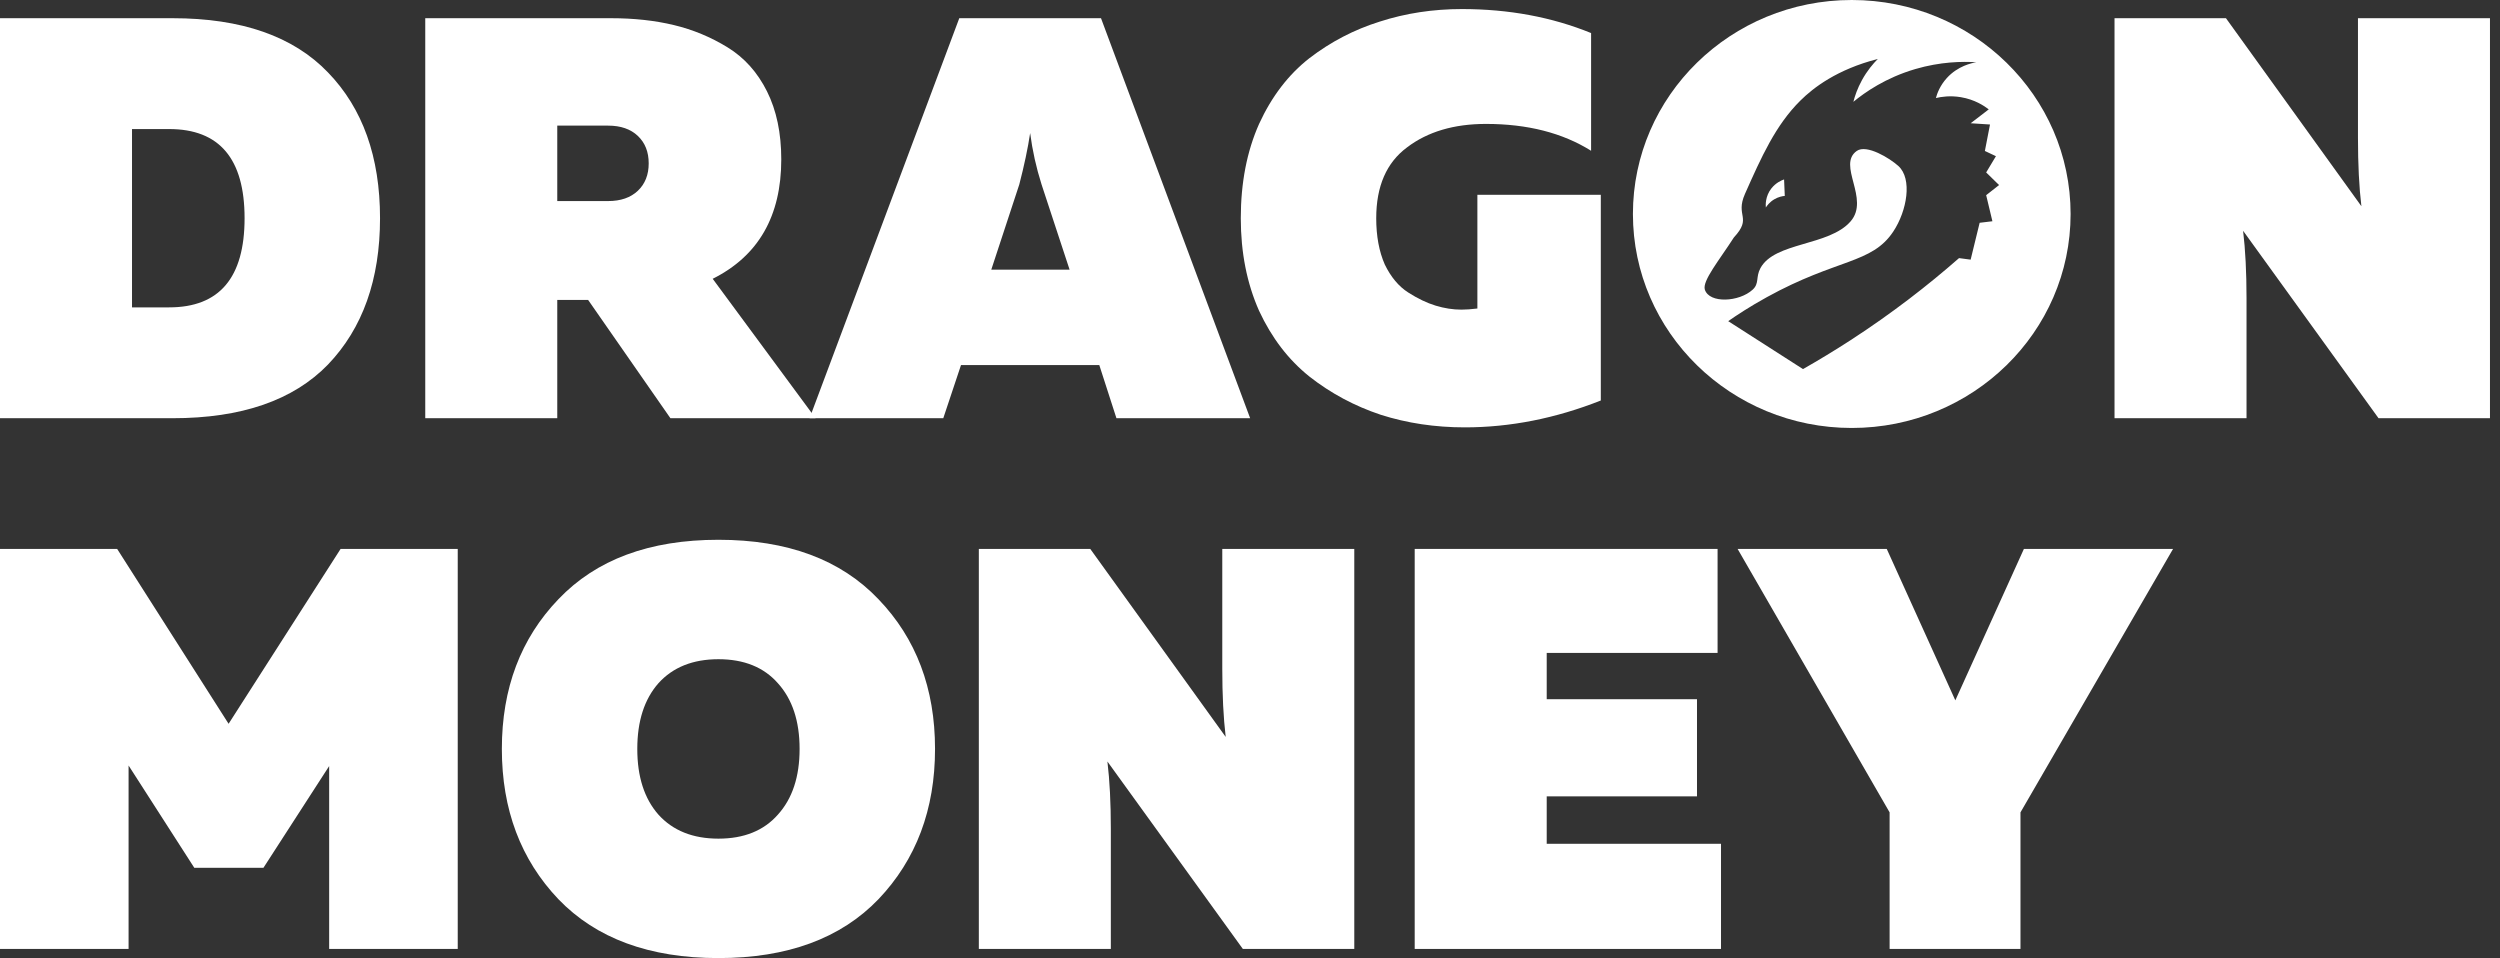
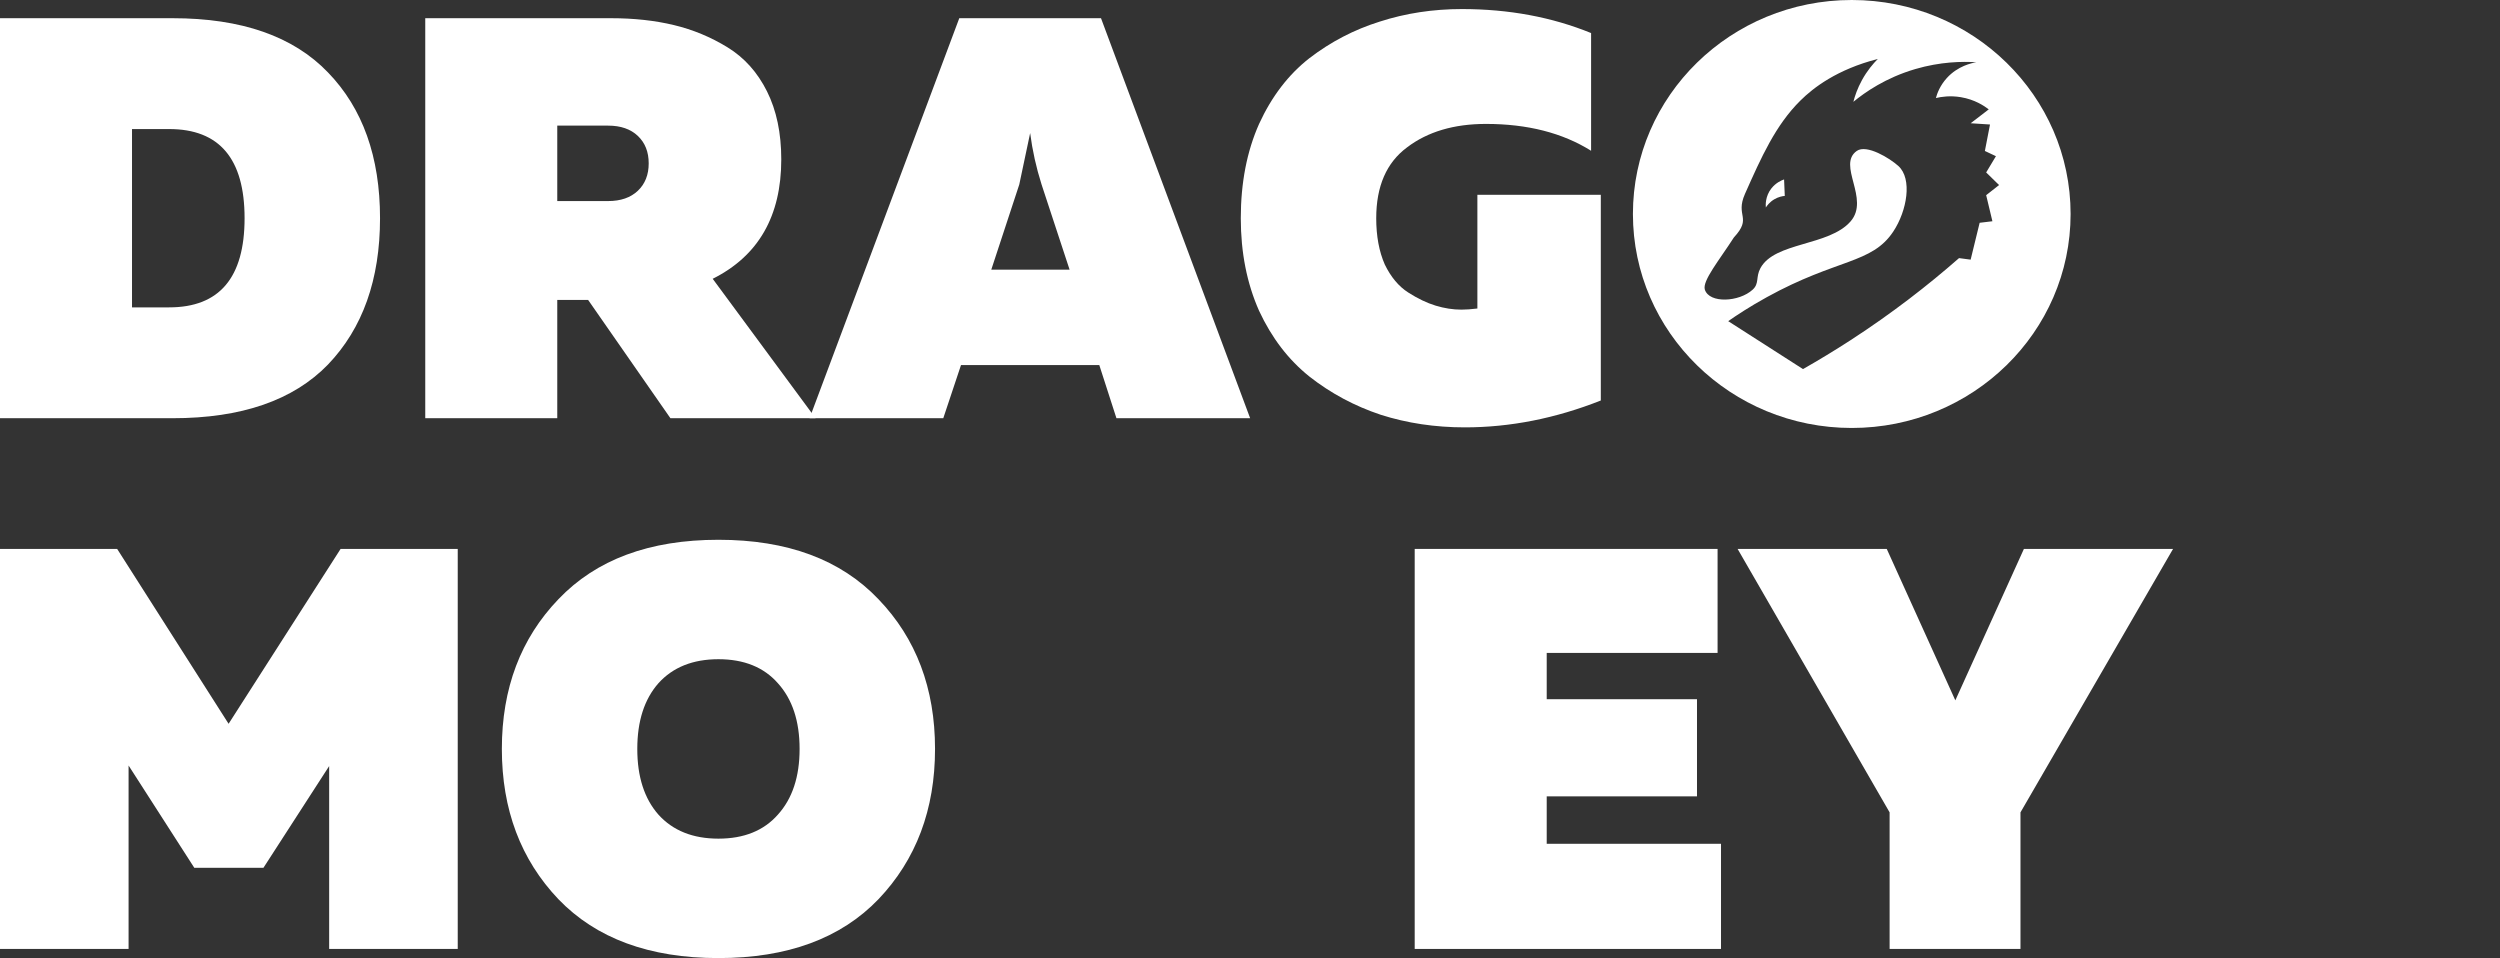
<svg xmlns="http://www.w3.org/2000/svg" width="167" height="64" viewBox="0 0 167 64" fill="none">
  <rect x="0" y="0" width="167" height="64" fill="#333333" stroke="none" />
-   <path d="M150.068 27.937H141.25V1.216H148.694L157.741 13.775C157.588 12.502 157.512 10.975 157.512 9.194V1.216H166.33V27.937H158.886L149.839 15.416C149.992 16.689 150.068 18.19 150.068 19.921V27.937Z" fill="white" />
  <path d="M82.885 14.577C82.885 12.21 83.292 10.11 84.106 8.278C84.946 6.446 86.066 4.982 87.466 3.888C88.891 2.794 90.456 1.979 92.161 1.445C93.891 0.885 95.724 0.605 97.658 0.605C100.788 0.605 103.664 1.14 106.285 2.208V10.072C104.376 8.876 102.035 8.278 99.261 8.278C97.123 8.278 95.367 8.8 93.993 9.843C92.619 10.861 91.932 12.439 91.932 14.577C91.932 15.773 92.123 16.803 92.504 17.669C92.912 18.509 93.433 19.132 94.07 19.539C94.706 19.946 95.317 20.239 95.902 20.417C96.487 20.595 97.06 20.684 97.62 20.684C97.925 20.684 98.281 20.659 98.689 20.608V13.011H106.934V26.754C103.906 27.95 100.877 28.548 97.849 28.548C95.864 28.548 93.993 28.268 92.237 27.708C90.481 27.123 88.891 26.27 87.466 25.151C86.066 24.031 84.946 22.568 84.106 20.761C83.292 18.928 82.885 16.867 82.885 14.577Z" fill="white" />
-   <path d="M63.011 27.937H54.079L64.08 1.216H73.547L83.51 27.937H74.578L73.433 24.387H64.195L63.011 27.937ZM68.088 12.324L66.218 18.012H71.448L69.577 12.324C69.221 11.204 68.966 10.059 68.814 8.889C68.661 9.907 68.419 11.052 68.088 12.324Z" fill="white" />
+   <path d="M63.011 27.937H54.079L64.08 1.216H73.547L83.51 27.937H74.578L73.433 24.387H64.195L63.011 27.937ZM68.088 12.324L66.218 18.012H71.448L69.577 12.324C69.221 11.204 68.966 10.059 68.814 8.889Z" fill="white" />
  <path d="M37.225 27.937H28.407V1.216H40.813C42.34 1.216 43.74 1.368 45.013 1.674C46.285 1.979 47.481 2.475 48.601 3.163C49.721 3.85 50.599 4.829 51.235 6.102C51.871 7.374 52.189 8.889 52.189 10.645C52.189 14.437 50.662 17.096 47.608 18.623L54.48 27.937H44.784L39.286 20.035H37.225V27.937ZM37.225 8.392V13.431H40.623C41.462 13.431 42.124 13.202 42.608 12.744C43.091 12.286 43.333 11.675 43.333 10.912C43.333 10.148 43.091 9.538 42.608 9.079C42.124 8.621 41.462 8.392 40.623 8.392H37.225Z" fill="white" />
  <path d="M0 1.216H11.528C16.135 1.216 19.596 2.425 21.912 4.842C24.228 7.234 25.386 10.479 25.386 14.576C25.386 18.674 24.228 21.931 21.912 24.349C19.596 26.741 16.135 27.937 11.528 27.937H0V1.216ZM11.299 20.532C14.659 20.532 16.338 18.547 16.338 14.576C16.338 10.606 14.659 8.621 11.299 8.621H8.818V20.532H11.299Z" fill="white" />
  <path d="M118.332 12.58C117.909 13.118 117.944 13.716 117.957 13.862C118.036 13.741 118.208 13.5 118.517 13.317C118.802 13.146 119.073 13.101 119.223 13.086C119.207 12.719 119.19 12.352 119.177 11.985C119.009 12.045 118.634 12.201 118.335 12.58" fill="white" />
  <path d="M123.696 0C115.621 0 109.079 6.4 109.079 14.294C109.079 22.187 115.624 28.588 123.696 28.588C131.768 28.588 138.316 22.187 138.316 14.294C138.316 6.4 131.768 0 123.696 0ZM133.089 14.78C132.808 14.815 132.521 14.849 132.24 14.882C132.039 15.702 131.839 16.523 131.639 17.344C131.38 17.309 131.121 17.275 130.863 17.242C128.803 19.048 126.402 20.918 123.628 22.718C122.545 23.42 121.482 24.062 120.44 24.655C118.774 23.586 117.11 22.52 115.444 21.453C115.984 21.076 116.877 20.483 118.028 19.849C122.722 17.26 125.03 17.639 126.47 15.469C127.393 14.078 127.754 11.945 126.813 11.09C126.252 10.579 124.693 9.617 124.031 10.083C122.702 11.025 124.921 13.28 123.625 14.782C122.179 16.454 118.545 16.149 117.594 17.917C117.272 18.515 117.534 18.936 117.077 19.35C116.169 20.181 114.189 20.283 113.884 19.35C113.697 18.767 114.861 17.361 115.824 15.861C117.075 14.512 115.893 14.463 116.565 12.95C117.658 10.492 118.611 8.352 120.27 6.715C121.122 5.872 122.699 4.64 125.438 3.938C125.124 4.255 124.726 4.719 124.381 5.349C124.079 5.897 123.906 6.408 123.805 6.802C124.576 6.167 125.961 5.195 127.941 4.613C129.618 4.122 131.076 4.097 132.019 4.159C131.707 4.211 130.784 4.407 130.051 5.21C129.592 5.714 129.399 6.244 129.318 6.549C129.671 6.465 130.267 6.371 130.987 6.492C131.91 6.646 132.547 7.073 132.848 7.306C132.445 7.616 132.042 7.923 131.641 8.233C132.072 8.26 132.503 8.29 132.932 8.317C132.818 8.905 132.701 9.498 132.59 10.085L133.328 10.433C133.112 10.795 132.894 11.159 132.676 11.519L133.538 12.362C133.249 12.588 132.965 12.811 132.676 13.037C132.815 13.619 132.955 14.202 133.094 14.785" fill="white" />
  <path d="M134.968 63.389H126.226V54.266L116.072 36.668H126.035L130.616 46.784L135.197 36.668H145.16L134.968 54.266V63.389Z" fill="white" />
  <path d="M94.502 36.668H114.734V43.615H103.32V46.707H113.359V53.197H103.32V56.365H114.963V63.389H94.502V36.668Z" fill="white" />
-   <path d="M74.204 63.389H65.386V36.668H72.83L81.877 49.227C81.725 47.954 81.648 46.427 81.648 44.646V36.668H90.466V63.389H83.022L73.975 50.868C74.128 52.141 74.204 53.642 74.204 55.373V63.389Z" fill="white" />
  <path d="M37.303 60.068C34.784 57.421 33.524 54.075 33.524 50.029C33.524 45.982 34.784 42.648 37.303 40.027C39.823 37.38 43.386 36.057 47.992 36.057C52.598 36.057 56.161 37.38 58.681 40.027C61.2 42.648 62.46 45.982 62.46 50.029C62.46 54.075 61.2 57.421 58.681 60.068C56.161 62.689 52.598 64 47.992 64C43.386 64 39.823 62.689 37.303 60.068ZM51.962 54.418C52.929 53.35 53.413 51.886 53.413 50.029C53.413 48.171 52.929 46.707 51.962 45.639C51.02 44.57 49.697 44.035 47.992 44.035C46.287 44.035 44.951 44.57 43.984 45.639C43.042 46.707 42.571 48.171 42.571 50.029C42.571 51.886 43.042 53.35 43.984 54.418C44.951 55.487 46.287 56.022 47.992 56.022C49.697 56.022 51.02 55.487 51.962 54.418Z" fill="white" />
  <path d="M22.752 36.668H30.577V63.389H21.988V51.174L17.598 57.969H12.979L8.589 51.136V63.389H0V36.668H7.826L15.27 48.349L22.752 36.668Z" fill="white" />
</svg>